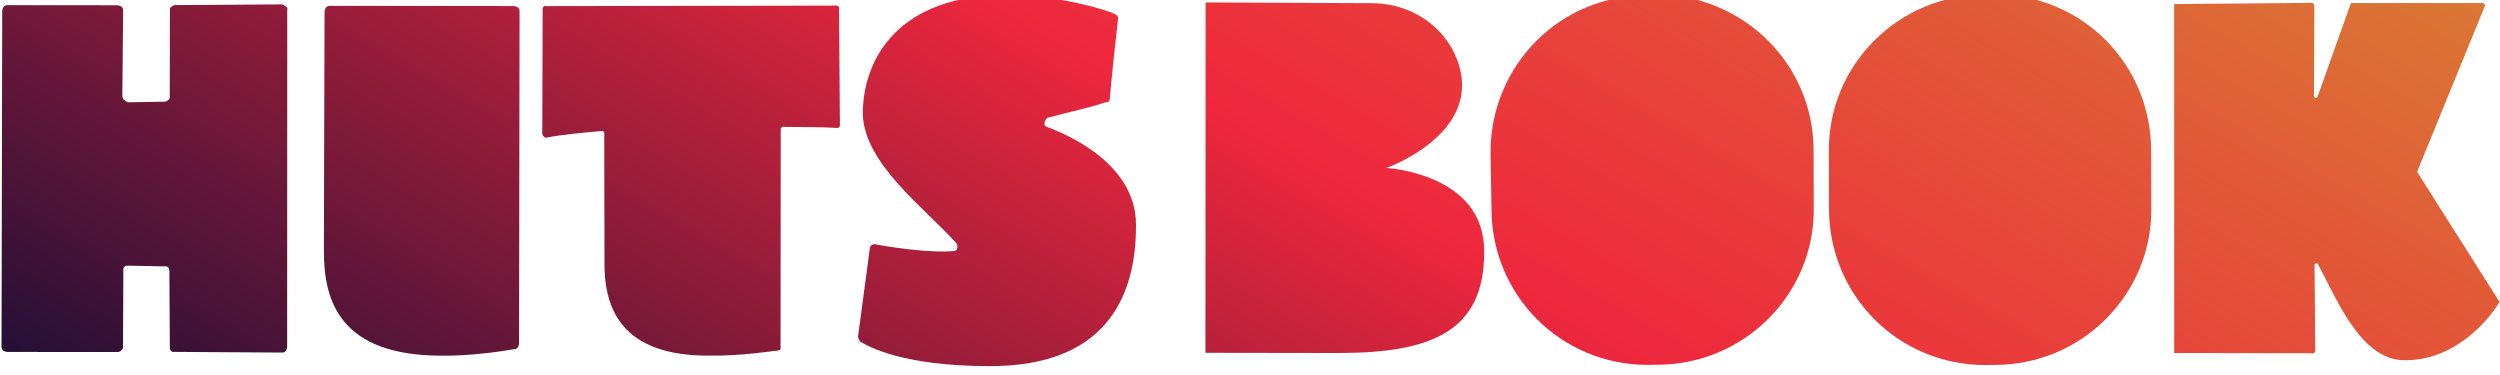
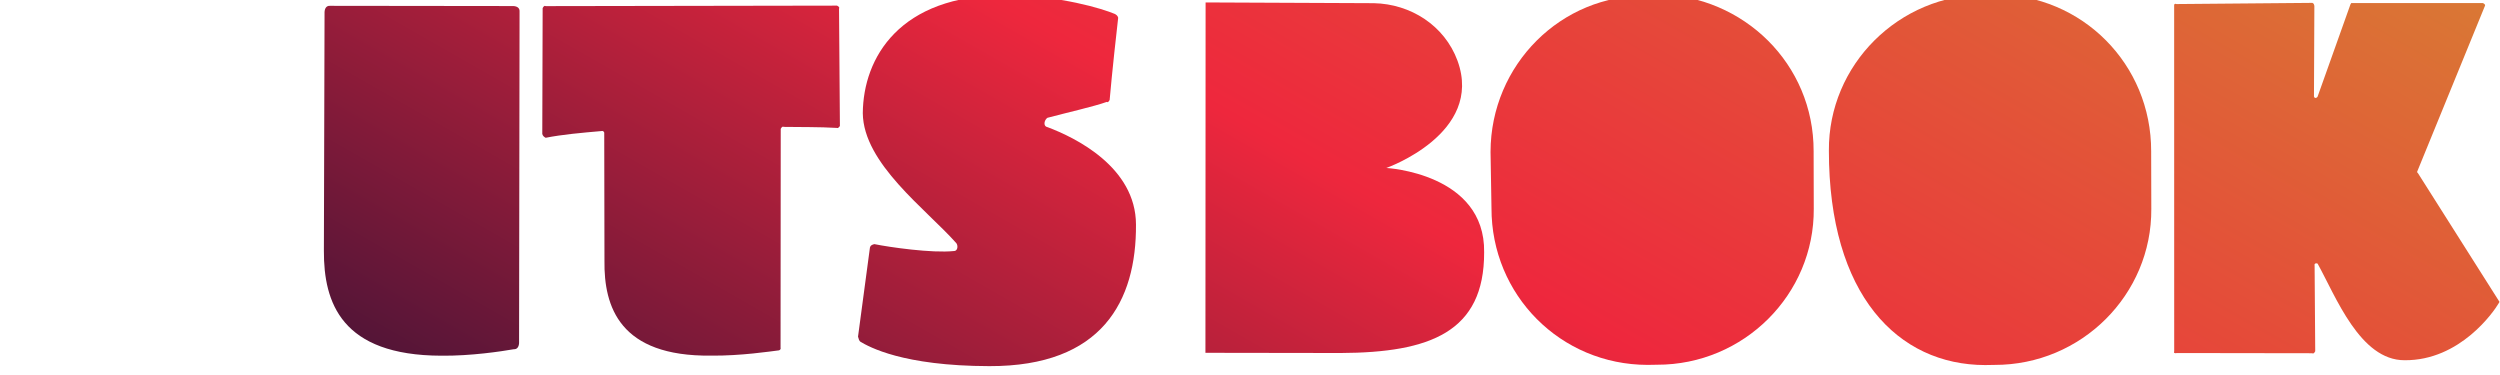
<svg xmlns="http://www.w3.org/2000/svg" width="100%" height="100%" viewBox="0 0 120 18" version="1.1" xml:space="preserve" style="fill-rule:evenodd;clip-rule:evenodd;stroke-linejoin:round;stroke-miterlimit:2;">
  <g transform="matrix(0.341,0,0,0.341,-103.29,-93.849)">
    <g>
      <g transform="matrix(113.023,-195.762,-195.762,-113.023,465.616,421.572)">
        <path d="M0.716,0.06C0.69,0.107 0.63,0.123 0.583,0.096L0.553,0.078C0.506,0.051 0.49,-0.008 0.517,-0.055L0.52,-0.06C0.547,-0.107 0.607,-0.123 0.653,-0.096L0.684,-0.078C0.731,-0.051 0.746,0.008 0.72,0.055L0.716,0.06Z" style="fill:url(#_Linear1);fill-rule:nonzero;" />
      </g>
      <g transform="matrix(113.023,-195.762,-195.762,-113.023,501.262,442.152)">
-         <path d="M0.822,0.06C0.795,0.107 0.735,0.123 0.689,0.096L0.658,0.078C0.611,0.051 0.595,-0.008 0.622,-0.055L0.625,-0.06C0.652,-0.107 0.712,-0.123 0.758,-0.096L0.789,-0.078C0.836,-0.051 0.852,0.008 0.825,0.055L0.822,0.06Z" style="fill:url(#_Linear2);fill-rule:nonzero;" />
+         <path d="M0.822,0.06C0.795,0.107 0.735,0.123 0.689,0.096C0.611,0.051 0.595,-0.008 0.622,-0.055L0.625,-0.06C0.652,-0.107 0.712,-0.123 0.758,-0.096L0.789,-0.078C0.836,-0.051 0.852,0.008 0.825,0.055L0.822,0.06Z" style="fill:url(#_Linear2);fill-rule:nonzero;" />
      </g>
      <g transform="matrix(113.023,-195.762,-195.762,-113.023,434.076,402.877)">
        <path d="M0.573,0.134L0.384,0.025L0.426,-0.048C0.454,-0.096 0.482,-0.119 0.525,-0.094C0.568,-0.07 0.54,-0.015 0.54,-0.015C0.54,-0.015 0.589,-0.057 0.62,-0.02C0.635,-0.002 0.636,0.023 0.625,0.043L0.573,0.134Z" style="fill:url(#_Linear3);fill-rule:nonzero;" />
      </g>
      <g transform="matrix(113.023,-195.762,-195.762,-113.023,536.279,462.308)">
        <path d="M0.931,0.039C0.931,0.039 0.93,0.039 0.93,0.039L0.87,0.028C0.869,0.028 0.868,0.029 0.869,0.03L0.918,0.058C0.919,0.059 0.919,0.059 0.919,0.06L0.876,0.133C0.876,0.134 0.875,0.134 0.875,0.134L0.688,0.026C0.687,0.026 0.687,0.025 0.688,0.024L0.73,-0.049C0.73,-0.05 0.731,-0.05 0.732,-0.05L0.778,-0.023C0.779,-0.022 0.78,-0.023 0.78,-0.024C0.768,-0.044 0.741,-0.077 0.755,-0.101C0.772,-0.131 0.809,-0.134 0.815,-0.134C0.815,-0.134 0.816,-0.134 0.816,-0.134L0.86,-0.05C0.86,-0.05 0.86,-0.049 0.861,-0.049L0.971,-0.034C0.972,-0.034 0.972,-0.033 0.972,-0.032L0.931,0.039Z" style="fill:url(#_Linear4);fill-rule:nonzero;" />
      </g>
      <g transform="matrix(113.023,-195.762,-195.762,-113.023,334.362,348.561)">
        <path d="M0.311,0.103C0.31,0.105 0.308,0.105 0.306,0.104L0.177,0.03C0.149,0.014 0.126,-0.012 0.157,-0.066C0.166,-0.082 0.178,-0.097 0.183,-0.103C0.184,-0.105 0.186,-0.105 0.188,-0.104L0.367,-0.001C0.369,-0 0.369,0.002 0.368,0.004L0.311,0.103Z" style="fill:url(#_Linear5);fill-rule:nonzero;" />
      </g>
      <g transform="matrix(113.023,-195.762,-195.762,-113.023,395.985,384.139)">
        <path d="M0.419,0.097C0.392,0.081 0.387,0.033 0.378,0.006C0.377,0.004 0.374,0.003 0.373,0.005C0.365,0.016 0.355,0.041 0.352,0.05C0.351,0.051 0.35,0.052 0.348,0.051L0.297,0.03C0.296,0.029 0.295,0.028 0.295,0.027C0.295,0.021 0.295,-0.003 0.322,-0.05C0.357,-0.111 0.403,-0.109 0.444,-0.085C0.475,-0.067 0.472,-0.025 0.469,-0.007C0.468,-0.004 0.472,-0.003 0.474,-0.004C0.482,-0.012 0.495,-0.026 0.501,-0.031C0.501,-0.032 0.502,-0.032 0.503,-0.032C0.518,-0.025 0.543,-0.014 0.55,-0.011C0.551,-0.01 0.551,-0.009 0.551,-0.008C0.55,-0 0.544,0.027 0.527,0.057C0.494,0.114 0.449,0.114 0.419,0.097Z" style="fill:url(#_Linear6);fill-rule:nonzero;" />
      </g>
      <g transform="matrix(113.023,-195.762,-195.762,-113.023,359.695,363.187)">
        <path d="M0.378,0.116C0.378,0.117 0.377,0.117 0.376,0.117L0.308,0.078C0.307,0.077 0.307,0.076 0.307,0.075C0.314,0.067 0.321,0.057 0.328,0.047C0.329,0.046 0.328,0.045 0.328,0.045L0.259,0.005C0.234,-0.009 0.212,-0.033 0.241,-0.082C0.25,-0.098 0.262,-0.113 0.265,-0.117C0.265,-0.117 0.266,-0.118 0.267,-0.117L0.385,-0.049C0.386,-0.049 0.387,-0.049 0.387,-0.05C0.392,-0.059 0.398,-0.069 0.403,-0.079C0.403,-0.08 0.405,-0.08 0.405,-0.08L0.468,-0.043C0.469,-0.043 0.469,-0.042 0.469,-0.041L0.378,0.116Z" style="fill:url(#_Linear7);fill-rule:nonzero;" />
      </g>
      <g transform="matrix(113.023,-195.762,-195.762,-113.023,305.186,331.716)">
-         <path d="M0.263,0.038C0.262,0.039 0.26,0.04 0.259,0.039L0.212,0.012C0.211,0.011 0.209,0.012 0.208,0.013L0.196,0.033C0.196,0.035 0.196,0.037 0.198,0.038L0.244,0.064C0.246,0.065 0.246,0.067 0.245,0.069L0.211,0.128C0.21,0.13 0.208,0.13 0.206,0.129L0.025,0.025C0.023,0.024 0.023,0.022 0.024,0.02L0.058,-0.039C0.059,-0.041 0.061,-0.041 0.062,-0.041L0.104,-0.017C0.105,-0.016 0.107,-0.016 0.108,-0.018L0.119,-0.038C0.12,-0.039 0.12,-0.041 0.118,-0.042L0.077,-0.066C0.075,-0.067 0.075,-0.069 0.076,-0.07L0.109,-0.128C0.11,-0.13 0.112,-0.13 0.114,-0.129L0.296,-0.024C0.297,-0.024 0.297,-0.022 0.297,-0.02L0.263,0.038Z" style="fill:url(#_Linear8);fill-rule:nonzero;" />
-       </g>
+         </g>
    </g>
  </g>
  <defs>
    <linearGradient id="_Linear1" x1="0" y1="0" x2="1" y2="0" gradientUnits="userSpaceOnUse" gradientTransform="matrix(1,5.55112e-17,5.55112e-17,-1,0,-3.63129e-06)">
      <stop offset="0" style="stop-color:rgb(26,14,53);stop-opacity:1" />
      <stop offset="0.52" style="stop-color:rgb(238,39,61);stop-opacity:1" />
      <stop offset="1" style="stop-color:rgb(216,125,52);stop-opacity:1" />
    </linearGradient>
    <linearGradient id="_Linear2" x1="0" y1="0" x2="1" y2="0" gradientUnits="userSpaceOnUse" gradientTransform="matrix(1,5.55112e-17,5.55112e-17,-1,0,1.85124e-06)">
      <stop offset="0" style="stop-color:rgb(26,14,53);stop-opacity:1" />
      <stop offset="0.52" style="stop-color:rgb(238,39,61);stop-opacity:1" />
      <stop offset="1" style="stop-color:rgb(216,125,52);stop-opacity:1" />
    </linearGradient>
    <linearGradient id="_Linear3" x1="0" y1="0" x2="1" y2="0" gradientUnits="userSpaceOnUse" gradientTransform="matrix(1,5.55112e-17,5.55112e-17,-1,0,0.015)">
      <stop offset="0" style="stop-color:rgb(26,14,53);stop-opacity:1" />
      <stop offset="0.52" style="stop-color:rgb(238,39,61);stop-opacity:1" />
      <stop offset="1" style="stop-color:rgb(216,125,52);stop-opacity:1" />
    </linearGradient>
    <linearGradient id="_Linear4" x1="0" y1="0" x2="1" y2="0" gradientUnits="userSpaceOnUse" gradientTransform="matrix(1,5.55112e-17,5.55112e-17,-1,0,-0)">
      <stop offset="0" style="stop-color:rgb(26,14,53);stop-opacity:1" />
      <stop offset="0.52" style="stop-color:rgb(238,39,61);stop-opacity:1" />
      <stop offset="1" style="stop-color:rgb(216,125,52);stop-opacity:1" />
    </linearGradient>
    <linearGradient id="_Linear5" x1="0" y1="0" x2="1" y2="0" gradientUnits="userSpaceOnUse" gradientTransform="matrix(1,5.55112e-17,5.55112e-17,-1,0,-0)">
      <stop offset="0" style="stop-color:rgb(26,14,53);stop-opacity:1" />
      <stop offset="0.52" style="stop-color:rgb(238,39,61);stop-opacity:1" />
      <stop offset="1" style="stop-color:rgb(216,125,52);stop-opacity:1" />
    </linearGradient>
    <linearGradient id="_Linear6" x1="0" y1="0" x2="1" y2="0" gradientUnits="userSpaceOnUse" gradientTransform="matrix(1,5.55112e-17,5.55112e-17,-1,0,0.003)">
      <stop offset="0" style="stop-color:rgb(26,14,53);stop-opacity:1" />
      <stop offset="0.52" style="stop-color:rgb(238,39,61);stop-opacity:1" />
      <stop offset="1" style="stop-color:rgb(216,125,52);stop-opacity:1" />
    </linearGradient>
    <linearGradient id="_Linear7" x1="0" y1="0" x2="1" y2="0" gradientUnits="userSpaceOnUse" gradientTransform="matrix(1,5.55112e-17,5.55112e-17,-1,0,-6.27211e-05)">
      <stop offset="0" style="stop-color:rgb(26,14,53);stop-opacity:1" />
      <stop offset="0.52" style="stop-color:rgb(238,39,61);stop-opacity:1" />
      <stop offset="1" style="stop-color:rgb(216,125,52);stop-opacity:1" />
    </linearGradient>
    <linearGradient id="_Linear8" x1="0" y1="0" x2="1" y2="0" gradientUnits="userSpaceOnUse" gradientTransform="matrix(1,5.55112e-17,5.55112e-17,-1,0,1.22972e-05)">
      <stop offset="0" style="stop-color:rgb(26,14,53);stop-opacity:1" />
      <stop offset="0.52" style="stop-color:rgb(238,39,61);stop-opacity:1" />
      <stop offset="1" style="stop-color:rgb(216,125,52);stop-opacity:1" />
    </linearGradient>
  </defs>
</svg>